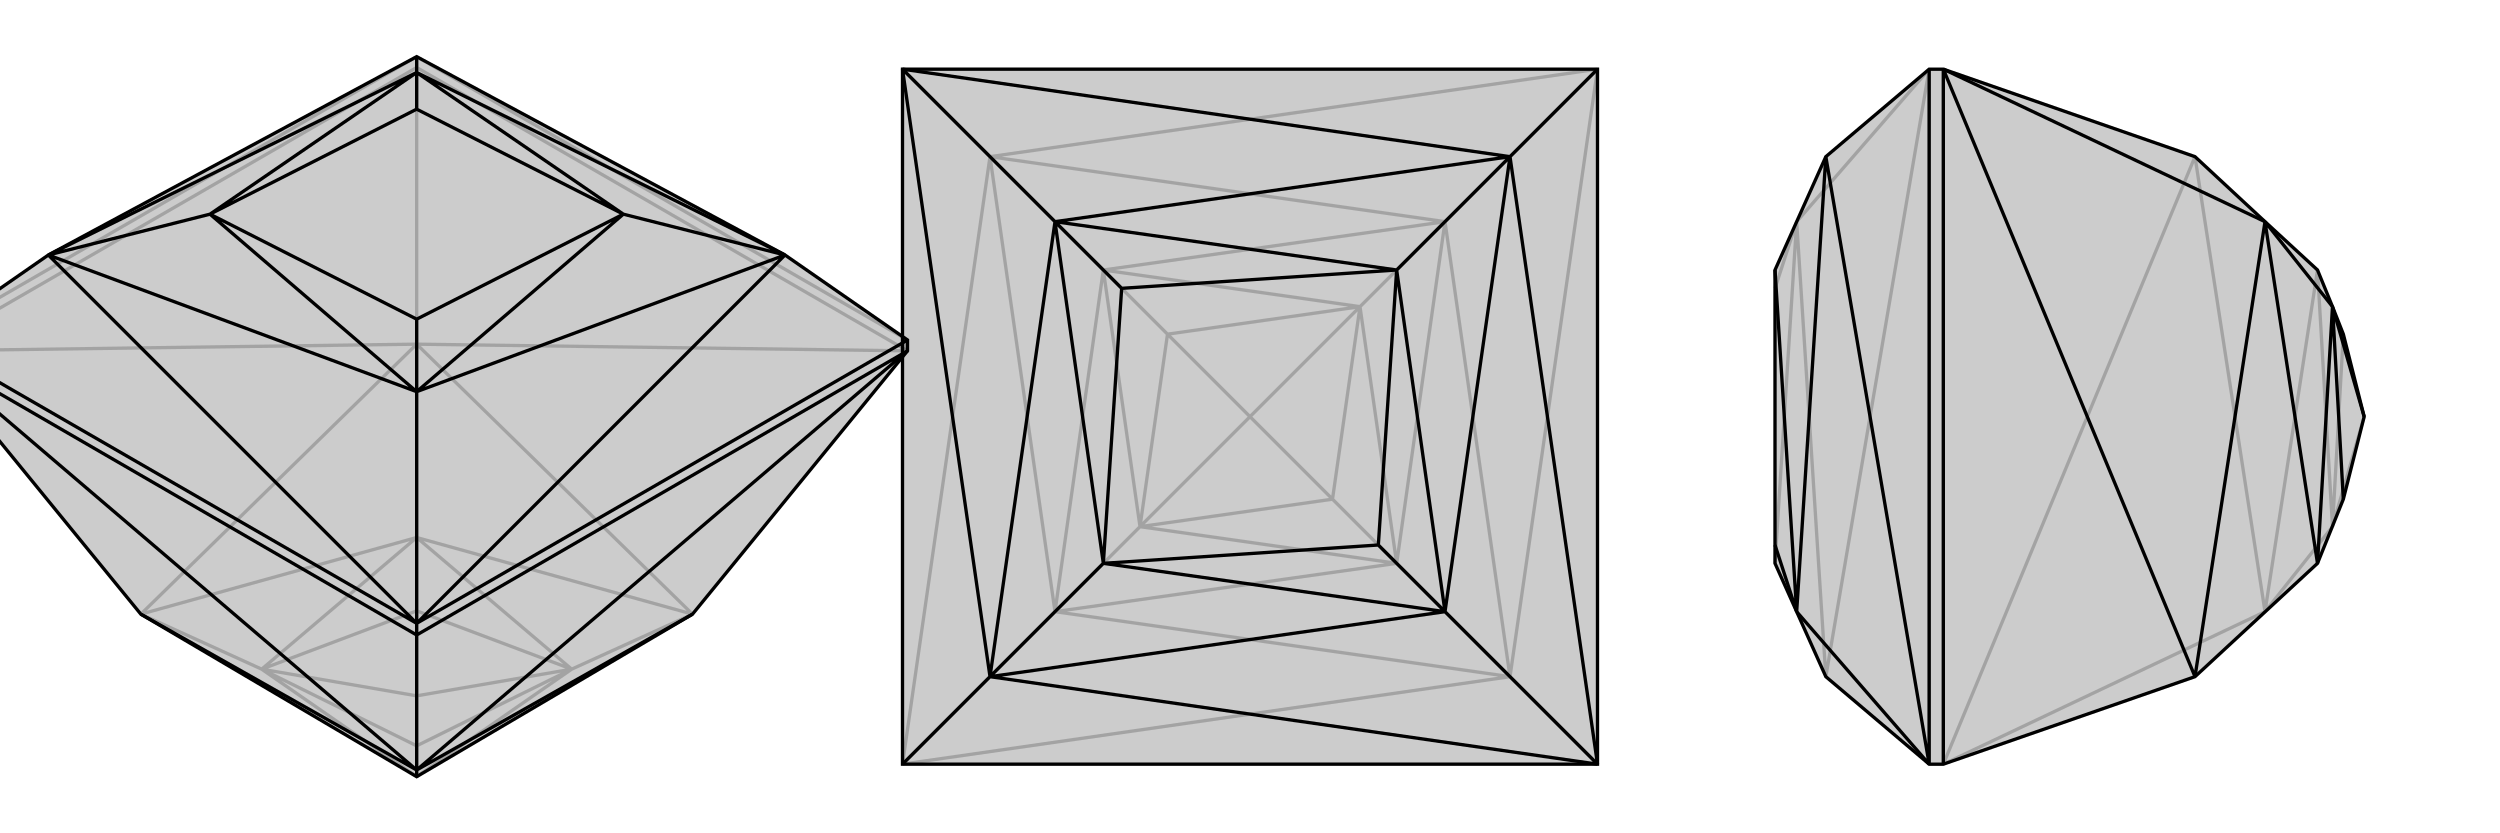
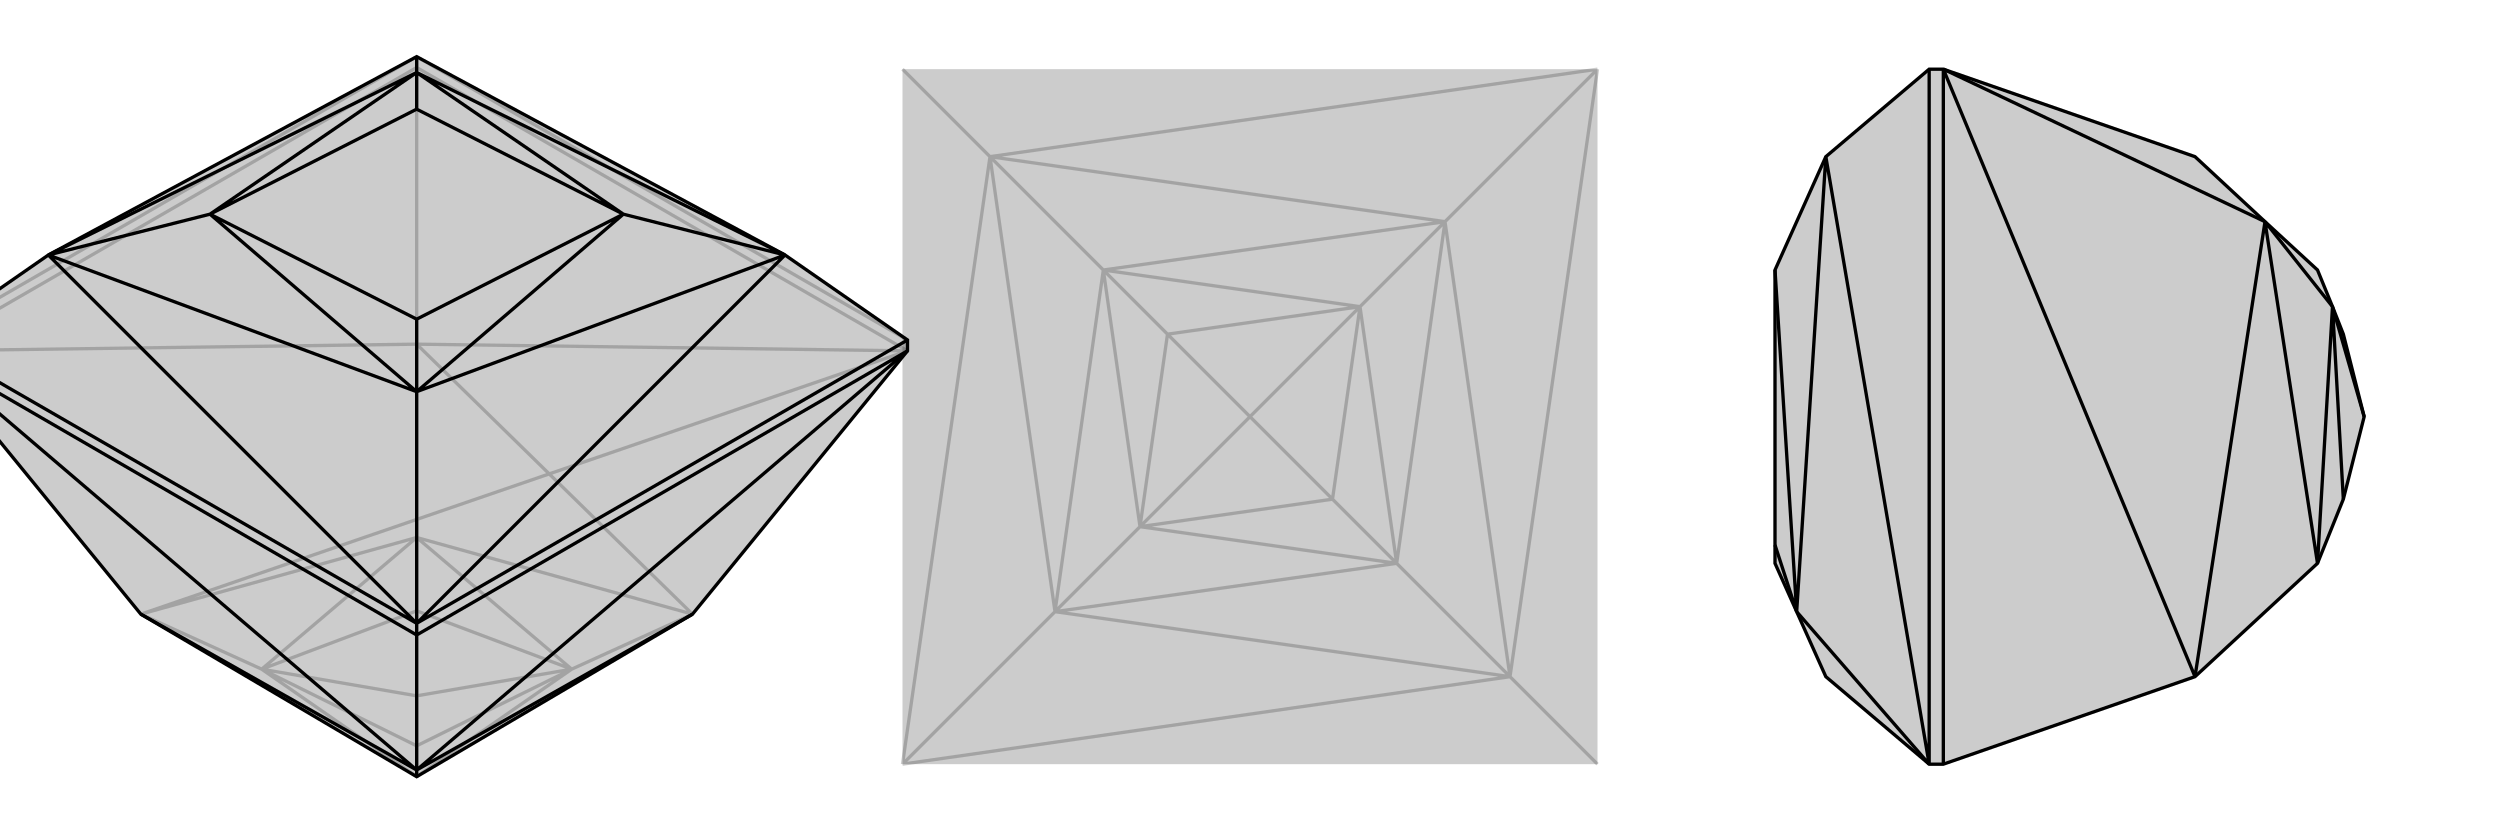
<svg xmlns="http://www.w3.org/2000/svg" viewBox="0 0 3000 1000">
  <g stroke="currentColor" stroke-width="4" fill="none" transform="translate(0 59)">
    <path fill="currentColor" stroke="none" fill-opacity=".2" d="M-89,349L-89,362L169,678L500,873L831,678L1089,362L1089,349L942,247L500,9L58,247z" />
-     <path stroke-opacity=".2" d="M500,354L500,22M500,354L-89,362M500,354L1089,362M500,354L169,678M500,354L831,678M500,354L500,586M169,678L500,586M169,678L314,744M831,678L500,586M831,678L686,744M500,873L314,744M314,744L500,586M500,586L686,744M500,586L500,674M500,873L686,744M500,873L500,836M314,744L500,836M314,744L500,674M314,744L500,776M686,744L500,674M500,674L500,776M686,744L500,836M500,836L500,776M686,744L500,776M-89,349L500,9M-89,362L500,22M500,9L1089,349M500,22L1089,362M500,9L500,22" />
+     <path stroke-opacity=".2" d="M500,354L500,22M500,354L-89,362M500,354L1089,362L169,678M500,354L831,678M500,354L500,586M169,678L500,586M169,678L314,744M831,678L500,586M831,678L686,744M500,873L314,744M314,744L500,586M500,586L686,744M500,586L500,674M500,873L686,744M500,873L500,836M314,744L500,836M314,744L500,674M314,744L500,776M686,744L500,674M500,674L500,776M686,744L500,836M500,836L500,776M686,744L500,776M-89,349L500,9M-89,362L500,22M500,9L1089,349M500,22L1089,362M500,9L500,22" />
    <path d="M-89,349L-89,362L169,678L500,873L831,678L1089,362L1089,349L942,247L500,9L58,247z" />
    <path d="M500,28L500,9M58,247L500,689M942,247L500,689M500,411L500,689M942,247L500,28M58,247L500,28M58,247L500,411M58,247L252,198M942,247L500,411M942,247L748,198M500,28L748,198M500,28L252,198M500,28L500,72M500,411L252,198M500,411L748,198M500,411L500,324M748,198L500,72M252,198L500,72M252,198L500,324M748,198L500,324M500,865L500,703M500,865L-89,362M500,865L1089,362M500,865L169,678M500,865L831,678M500,865L500,873M-89,349L500,689M500,703L-89,362M500,689L1089,349M500,703L1089,362M500,689L500,703" />
  </g>
  <g stroke="currentColor" stroke-width="4" fill="none" transform="translate(1000 0)">
    <path fill="currentColor" stroke="none" fill-opacity=".2" d="M917,917L917,83L83,83L83,917z" />
    <path stroke-opacity=".2" d="M188,188L83,83M812,812L917,917M812,812L83,917M188,188L83,917M266,734L83,917M188,188L917,83M812,812L917,83M734,266L917,83M812,812L266,734M188,188L266,734M188,188L734,266M188,188L324,324M812,812L734,266M812,812L676,676M266,734L676,676M266,734L324,324M266,734L368,632M734,266L324,324M734,266L676,676M734,266L632,368M676,676L368,632M368,632L324,324M324,324L632,368M324,324L401,401M676,676L632,368M676,676L599,599M368,632L599,599M368,632L401,401M368,632L500,500M632,368L401,401M401,401L500,500M632,368L599,599M599,599L500,500M632,368L500,500" />
-     <path d="M917,917L917,83L83,83L83,917z" />
-     <path d="M188,812L83,917M812,188L917,83M812,188L83,83M188,812L83,83M266,266L83,83M188,812L917,917M812,188L917,917M734,734L917,917M812,188L266,266M188,812L266,266M188,812L734,734M188,812L324,676M812,188L734,734M812,188L676,324M266,266L676,324M266,266L324,676M266,266L346,346M734,734L324,676M734,734L676,324M734,734L654,654M676,324L346,346M324,676L346,346M324,676L654,654M676,324L654,654" />
  </g>
  <g stroke="currentColor" stroke-width="4" fill="none" transform="translate(2000 0)">
    <path fill="currentColor" stroke="none" fill-opacity=".2" d="M130,324L130,654L130,676L156,734L191,812L315,917L332,917L634,812L781,676L812,599L837,500L812,401L799,368L781,324L718,266L634,188L332,83L315,83L191,188z" />
-     <path stroke-opacity=".2" d="M191,812L315,83M156,266L315,83M191,812L156,266M156,266L130,676M156,266L130,346M634,188L332,917M718,734L332,917M634,188L718,734M718,734L781,324M718,734L799,632M799,632L781,324M799,632L812,401M799,632L837,500M315,917L315,83M332,917L332,83" />
    <path d="M130,324L130,654L130,676L156,734L191,812L315,917L332,917L634,812L781,676L812,599L837,500L812,401L799,368L781,324L718,266L634,188L332,83L315,83L191,188z" />
    <path d="M191,188L315,917M156,734L315,917M191,188L156,734M156,734L130,324M156,734L130,654M634,812L332,83M718,266L332,83M634,812L718,266M718,266L781,676M718,266L799,368M781,676L799,368M799,368L812,599M799,368L837,500M315,917L315,83M332,917L332,83" />
  </g>
</svg>